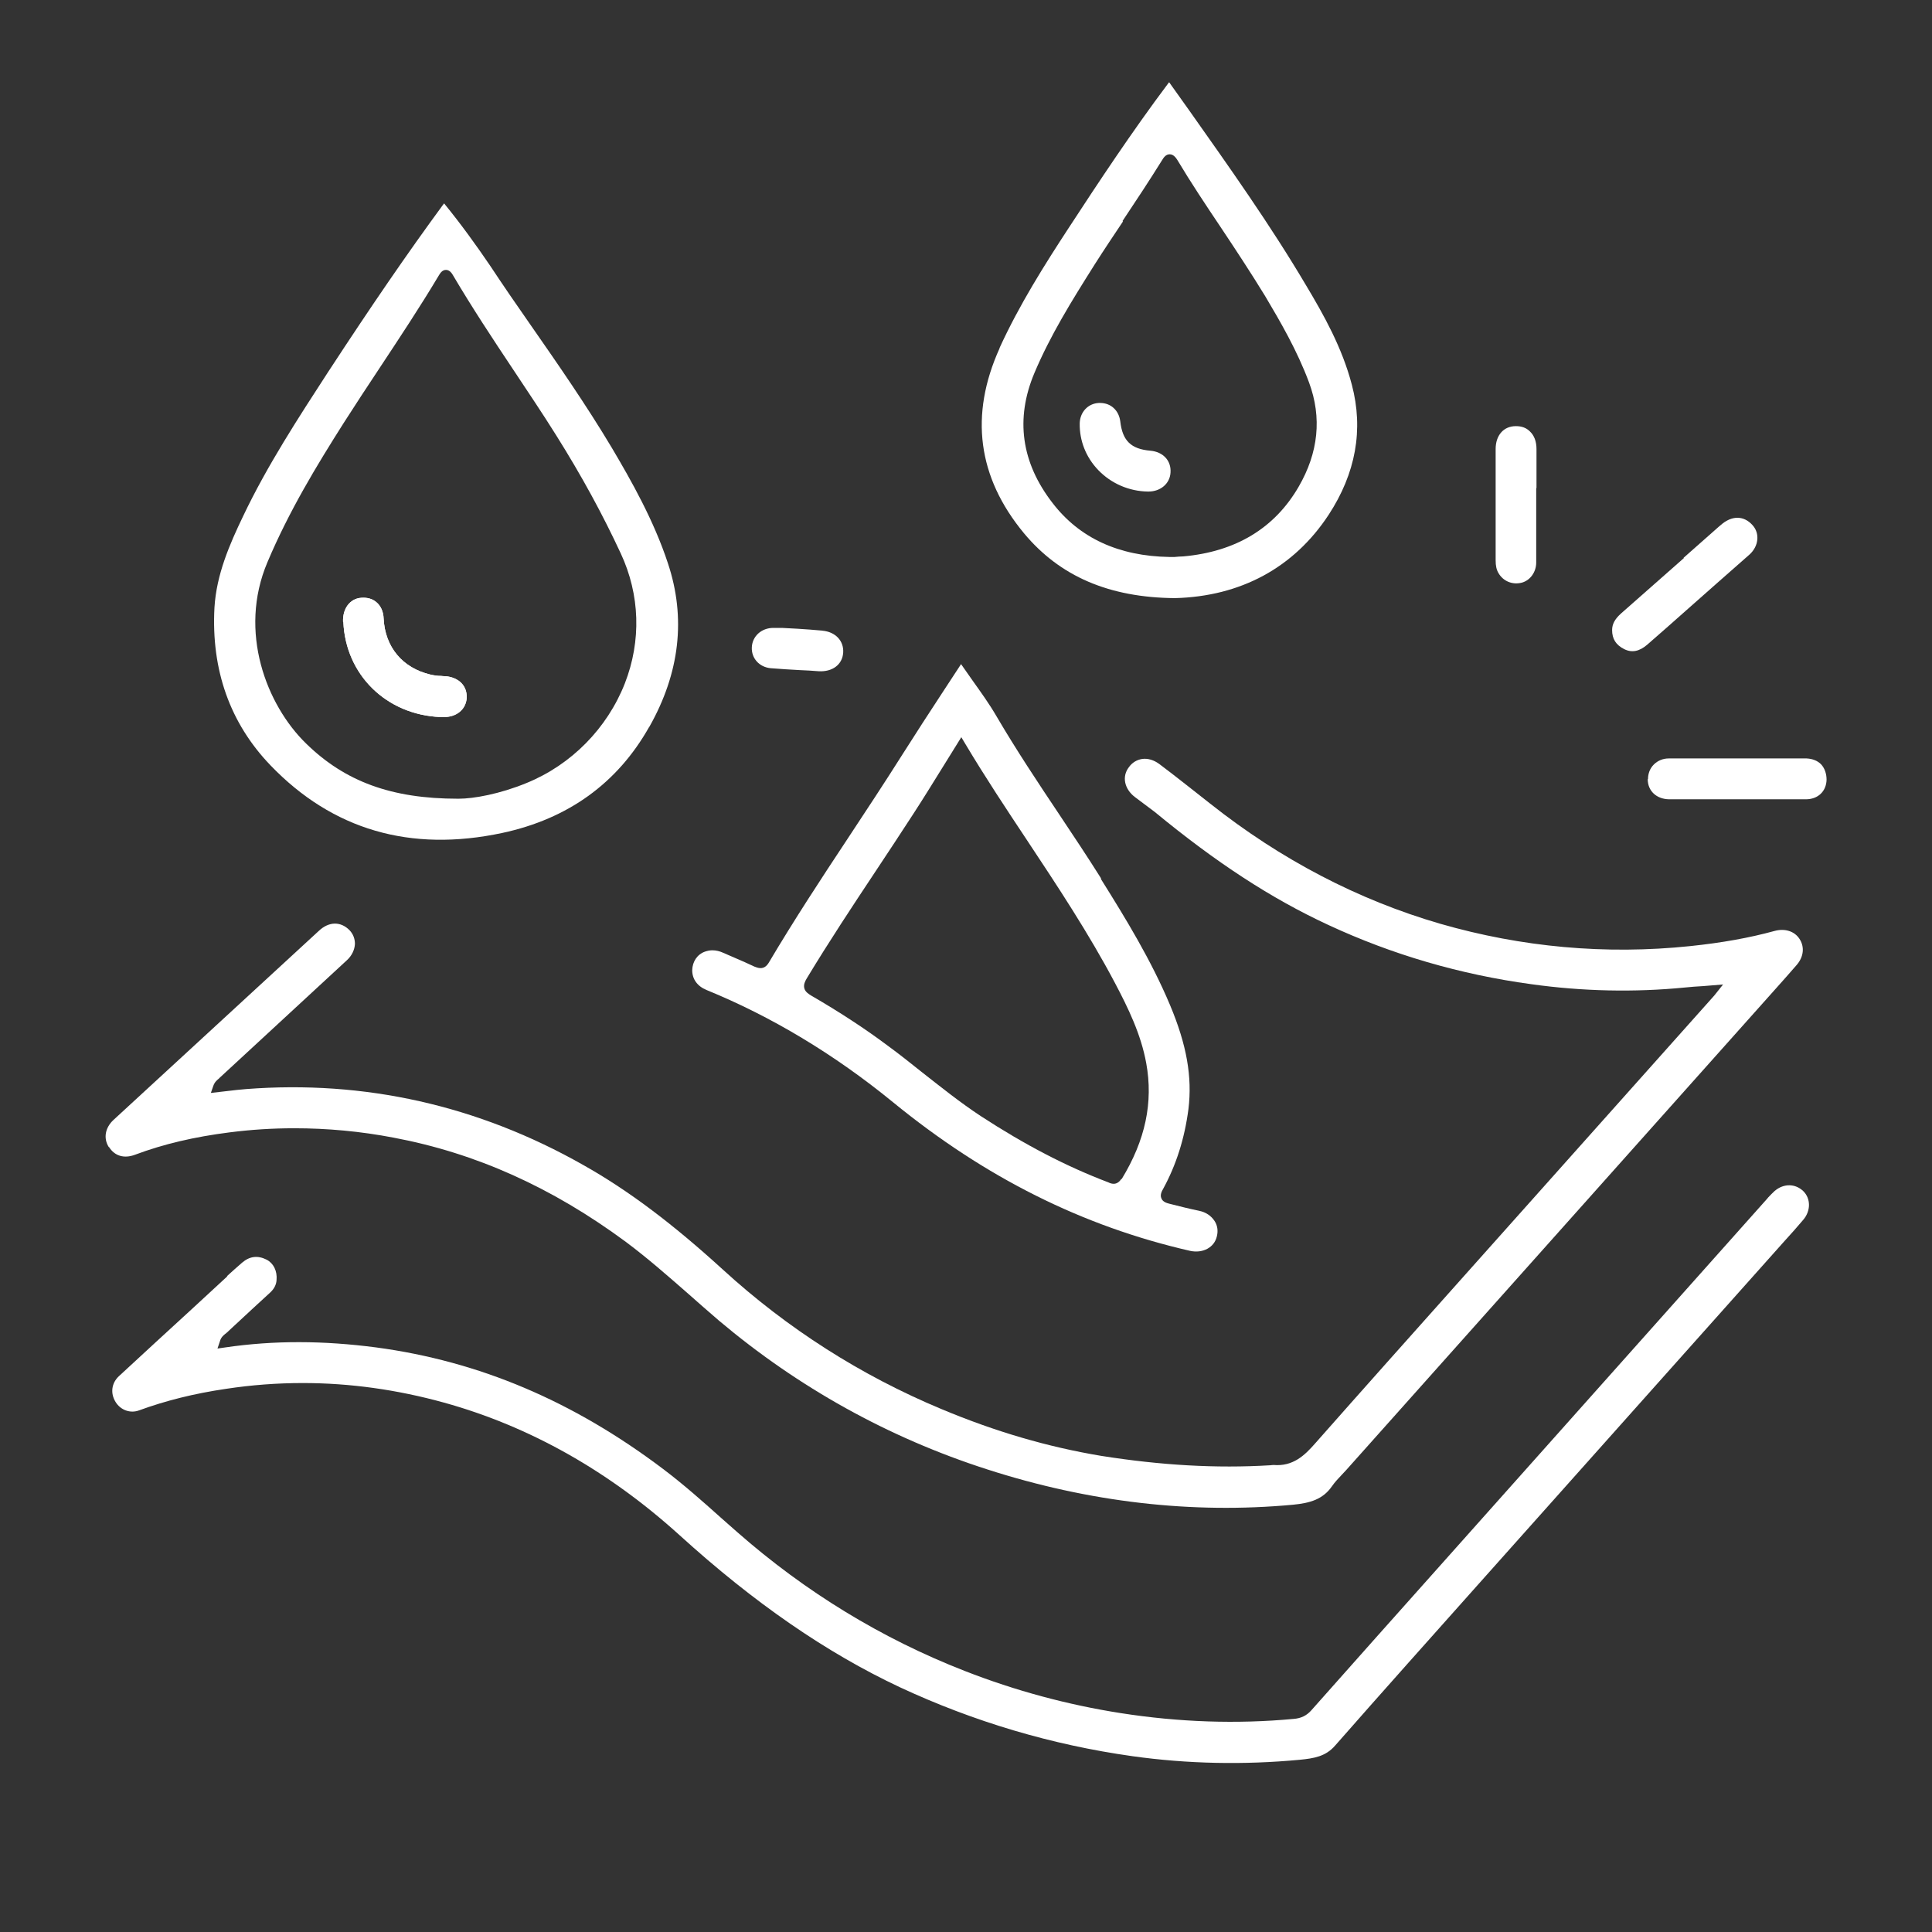
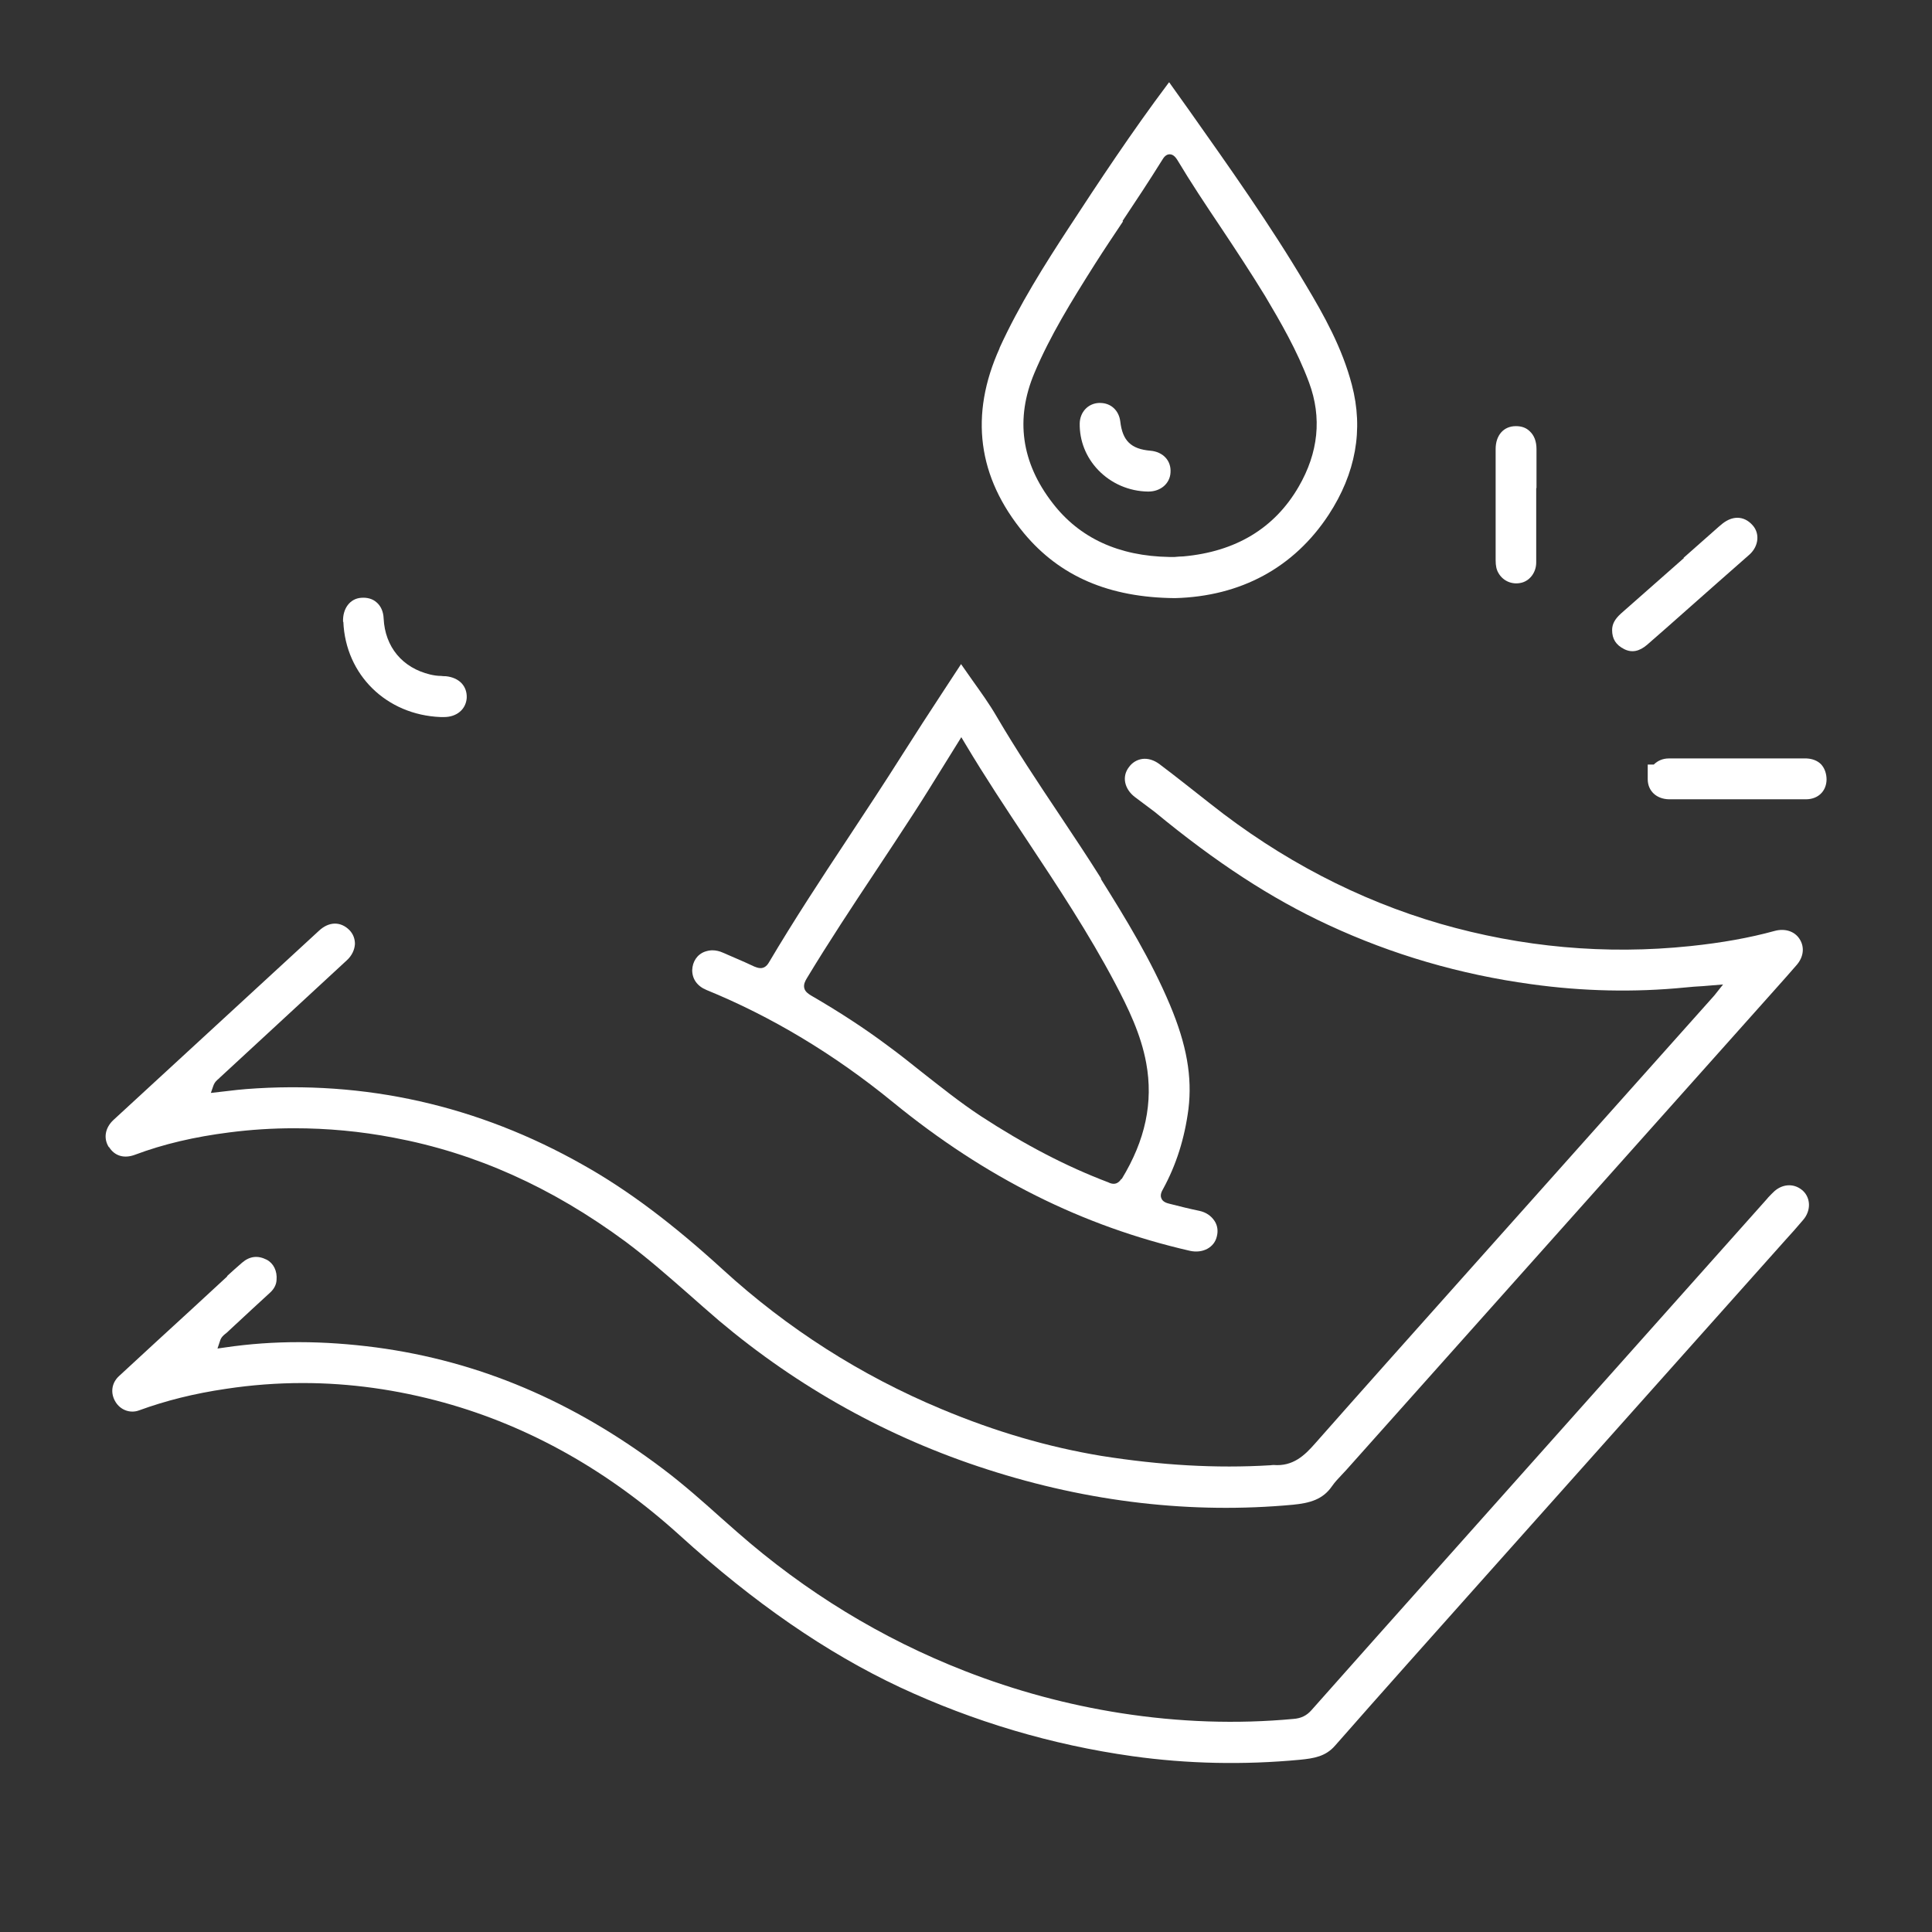
<svg xmlns="http://www.w3.org/2000/svg" width="70" height="70" viewBox="0 0 70 70" fill="none">
  <rect x="0" y="0" width="70" height="70" fill="#333333" stroke="none" />
  <path d="M3.95 41.559C4.15 41.879 4.49 41.989 4.89 41.839C5.93 41.449 7.05 41.189 8.31 41.029C9.09 40.929 9.87 40.879 10.66 40.879C11.86 40.879 13.06 40.989 14.26 41.219C17.24 41.779 20 43.019 22.68 44.999C23.47 45.589 24.22 46.249 24.94 46.879C25.31 47.209 25.68 47.529 26.05 47.849C28.92 50.269 32.19 52.089 35.77 53.239C39.46 54.429 43.19 54.859 46.85 54.519C47.46 54.459 47.93 54.329 48.26 53.849C48.37 53.689 48.5 53.559 48.62 53.429C48.67 53.379 48.72 53.319 48.77 53.269L64.35 35.809C64.6 35.529 64.85 35.249 65.1 34.959C65.35 34.669 65.39 34.309 65.2 34.019C65.02 33.739 64.67 33.629 64.3 33.729C63.39 33.979 62.39 34.159 61.24 34.279C58.17 34.599 55.13 34.319 52.18 33.469C49.22 32.609 46.41 31.149 43.85 29.119C43.26 28.659 42.64 28.159 42 27.679C41.81 27.539 41.59 27.469 41.38 27.499C41.19 27.529 41.02 27.629 40.9 27.799C40.64 28.139 40.74 28.589 41.12 28.879L41.32 29.029C41.49 29.159 41.67 29.289 41.84 29.419C44.07 31.259 46.07 32.559 48.12 33.509C50.44 34.589 52.91 35.309 55.48 35.659C57.34 35.919 59.22 35.959 61.05 35.779C61.26 35.759 61.47 35.739 61.7 35.729L62.43 35.669L62.12 36.059C62.12 36.059 62.07 36.119 62.05 36.139L52.86 46.439C51.12 48.389 49.37 50.349 47.64 52.309C47.27 52.729 46.85 53.139 46.14 53.079C46.08 53.079 46.06 53.089 46.03 53.089C44.06 53.209 42.05 53.089 39.9 52.749C37.98 52.429 36.08 51.879 34.1 51.049C31.2 49.839 28.53 48.139 26.19 45.999C24.36 44.329 22.75 43.119 21.13 42.209C17.32 40.049 13.21 39.129 8.92 39.459C8.7 39.479 8.47 39.499 8.25 39.529L7.64 39.599L7.73 39.339C7.78 39.199 7.87 39.129 7.93 39.079L7.97 39.039L9.54 37.589C10.55 36.659 11.55 35.729 12.56 34.799C12.75 34.629 12.85 34.409 12.86 34.199C12.86 34.019 12.8 33.849 12.67 33.709C12.35 33.379 11.92 33.379 11.55 33.729C9.07 36.009 6.59 38.299 4.11 40.579C3.81 40.859 3.74 41.239 3.94 41.559H3.95Z" fill="white" />
  <path d="M8.24 46.24L6.94 47.44C6.06 48.25 5.18 49.05 4.31 49.86C4.04 50.11 3.99 50.48 4.19 50.8C4.37 51.09 4.72 51.22 5.04 51.1C6 50.75 7.03 50.49 8.19 50.32C9.11 50.18 10.04 50.11 10.97 50.11C12.68 50.11 14.39 50.35 16.09 50.82C19.19 51.68 22.06 53.3 24.63 55.63C27.33 58.08 29.94 59.88 32.6 61.13C35.28 62.38 38.11 63.22 41.03 63.63C43.03 63.91 45.07 63.95 47.09 63.76C47.61 63.71 48.03 63.64 48.37 63.25C50.1 61.28 51.88 59.29 53.6 57.36L64.67 44.95C64.9 44.7 65.12 44.45 65.34 44.19C65.61 43.87 65.61 43.43 65.34 43.16C65.05 42.88 64.63 42.87 64.3 43.15C64.22 43.22 64.15 43.3 64.07 43.38L64.02 43.44L52.2 56.7C50.63 58.46 49.07 60.21 47.51 61.97C47.34 62.16 47.14 62.26 46.86 62.28C44.82 62.47 42.72 62.4 40.61 62.07C38.69 61.77 36.79 61.26 34.95 60.54C31.95 59.37 29.18 57.68 26.71 55.51C26.51 55.34 26.32 55.16 26.12 54.99C25.45 54.39 24.75 53.77 24.02 53.22C20.76 50.76 17.36 49.32 13.63 48.82C11.72 48.57 9.93 48.56 8.16 48.82L7.88 48.86L7.97 48.59C8.01 48.45 8.1 48.38 8.16 48.33L8.2 48.3C8.52 48 8.85 47.7 9.17 47.4L9.79 46.83C9.93 46.7 10.01 46.55 10.02 46.38C10.05 46.05 9.91 45.77 9.66 45.64C9.34 45.48 9.05 45.51 8.77 45.75C8.58 45.91 8.4 46.08 8.22 46.24H8.24Z" fill="white" />
-   <path d="M12.44 22.53C12.52 24.45 14 25.9 15.96 25.98H16.09C16.55 25.98 16.88 25.7 16.91 25.29C16.93 24.86 16.64 24.55 16.15 24.5C16.1 24.5 16.04 24.5 15.98 24.49C15.85 24.49 15.72 24.47 15.59 24.44C14.58 24.2 13.95 23.44 13.9 22.41C13.89 22.16 13.8 21.96 13.65 21.83C13.51 21.7 13.31 21.64 13.08 21.66C12.68 21.69 12.41 22.05 12.43 22.53H12.44Z" fill="white" />
-   <path d="M23.53 26.329C24.63 24.379 24.86 22.389 24.2 20.409C23.69 18.859 22.88 17.429 22.17 16.229C21.25 14.689 20.21 13.189 19.2 11.739C18.71 11.039 18.23 10.339 17.76 9.629C17.25 8.879 16.71 8.129 16.09 7.369L16.03 7.449C14.76 9.179 13.47 11.059 11.94 13.399L11.9 13.459C10.81 15.139 9.68 16.869 8.81 18.699C8.32 19.719 7.84 20.819 7.77 22.019C7.65 24.269 8.33 26.199 9.8 27.729C12.05 30.069 14.87 30.889 18.2 30.179C20.58 29.669 22.37 28.379 23.52 26.339L23.53 26.329ZM16.59 28.939C14.19 28.939 12.5 28.319 11.09 26.939C9.66 25.549 8.62 22.889 9.69 20.369C10.47 18.519 11.48 16.859 12.45 15.329C12.88 14.659 13.31 13.999 13.75 13.339C14.47 12.249 15.22 11.119 15.9 9.979C15.95 9.899 16.02 9.779 16.16 9.779C16.3 9.779 16.38 9.919 16.41 9.969C17.1 11.139 17.86 12.289 18.6 13.399C19.11 14.169 19.65 14.969 20.15 15.769C21.08 17.249 21.84 18.649 22.49 20.049C23.19 21.549 23.24 23.219 22.64 24.759C22 26.389 20.7 27.709 19.08 28.369C18.11 28.769 17.16 28.939 16.62 28.939C16.61 28.939 16.59 28.939 16.58 28.939H16.59Z" fill="white" />
  <path d="M39.89 31.82C39.4 31.041 38.88 30.261 38.38 29.511C37.61 28.36 36.82 27.171 36.11 25.96C35.85 25.511 35.54 25.081 35.24 24.66C35.1 24.46 34.96 24.261 34.82 24.061L34.79 24.11L34.18 25.041C33.68 25.8 33.19 26.561 32.7 27.331C32.05 28.36 31.37 29.39 30.71 30.39C29.75 31.84 28.76 33.35 27.86 34.87C27.68 35.181 27.44 35.06 27.33 35.02C27.1 34.91 26.87 34.81 26.64 34.711C26.49 34.651 26.35 34.581 26.2 34.52C26.07 34.461 25.94 34.431 25.81 34.431C25.72 34.431 25.63 34.45 25.54 34.48C25.26 34.581 25.09 34.84 25.08 35.151C25.08 35.471 25.26 35.73 25.6 35.87C27.95 36.831 30.22 38.191 32.35 39.931C35.7 42.67 39.23 44.431 43.12 45.321C43.58 45.42 44 45.2 44.09 44.791C44.14 44.59 44.11 44.391 44 44.23C43.88 44.05 43.69 43.92 43.45 43.87C43.11 43.8 42.75 43.711 42.36 43.611C42.28 43.59 42.13 43.55 42.08 43.42C42.02 43.291 42.1 43.151 42.14 43.081C42.62 42.201 42.92 41.251 43.06 40.181C43.2 39.02 43 37.861 42.39 36.41C41.71 34.791 40.78 33.27 39.89 31.851V31.82ZM40.63 42.711C40.54 42.85 40.44 42.891 40.35 42.891C40.27 42.891 40.2 42.861 40.16 42.84C38.63 42.261 37.12 41.471 35.54 40.441C34.78 39.941 34.07 39.37 33.37 38.821C32.97 38.501 32.58 38.191 32.17 37.891C31.33 37.261 30.39 36.651 29.39 36.071C29.29 36.011 29.17 35.931 29.14 35.8C29.11 35.67 29.17 35.55 29.23 35.45C30.02 34.141 30.88 32.84 31.71 31.59C32.18 30.881 32.65 30.171 33.11 29.46C33.48 28.89 33.83 28.32 34.19 27.741L34.83 26.71L34.98 26.96C35.69 28.151 36.46 29.311 37.21 30.441C38.31 32.1 39.45 33.821 40.4 35.62C40.87 36.511 41.34 37.471 41.53 38.52C41.79 39.941 41.5 41.31 40.64 42.721L40.63 42.711Z" fill="white" />
  <path d="M39.12 15.34C39.11 15.96 39.34 16.56 39.79 17.03C40.26 17.52 40.91 17.8 41.59 17.81H41.61C42.05 17.81 42.39 17.52 42.41 17.12C42.44 16.69 42.14 16.37 41.68 16.33C40.98 16.27 40.67 15.97 40.59 15.27C40.54 14.87 40.25 14.6 39.86 14.6C39.84 14.6 39.83 14.6 39.81 14.6C39.42 14.62 39.13 14.93 39.12 15.34Z" fill="white" />
  <path d="M36.22 12.611C35.12 15.04 35.42 17.291 37.1 19.32C38.4 20.881 40.18 21.651 42.57 21.671C44.95 21.61 46.88 20.57 48.14 18.651C49.12 17.151 49.41 15.57 48.98 13.941C48.63 12.601 47.97 11.421 47.31 10.32C46.02 8.14 44.52 6.03 43.08 3.99L42.41 3.05C42.41 3.05 42.38 3 42.36 2.98C42.35 3 42.33 3.01 42.32 3.03C41 4.79 39.81 6.59 38.7 8.29C37.87 9.56 36.93 11.04 36.21 12.62L36.22 12.611ZM40.67 8.01C41.15 7.29 41.64 6.55 42.1 5.81C42.16 5.71 42.24 5.59 42.38 5.59C42.53 5.59 42.62 5.74 42.66 5.8C43.15 6.62 43.69 7.43 44.22 8.22C44.76 9.03 45.32 9.88 45.84 10.73C46.38 11.64 47 12.7 47.43 13.861C47.9 15.13 47.77 16.401 47.05 17.64C46.18 19.14 44.77 19.991 42.87 20.16C42.77 20.16 42.67 20.171 42.56 20.18H42.37C40.53 20.151 39.11 19.491 38.14 18.23C37 16.761 36.78 15.171 37.48 13.511C38.05 12.161 38.81 10.931 39.67 9.57C40 9.05 40.35 8.53 40.69 8.02L40.67 8.01Z" fill="white" />
  <path d="M61.01 20.22C60.25 20.89 59.49 21.56 58.73 22.23C58.51 22.43 58.41 22.61 58.41 22.83C58.41 23.15 58.55 23.37 58.85 23.52C59.13 23.66 59.4 23.6 59.68 23.36C60.15 22.95 60.63 22.53 61.1 22.11L62.22 21.12C62.61 20.78 63 20.43 63.39 20.09C63.72 19.79 63.77 19.33 63.5 19.03C63.34 18.85 63.15 18.76 62.95 18.76C62.77 18.76 62.59 18.83 62.41 18.97C62.31 19.05 62.21 19.14 62.12 19.22L61 20.21L61.01 20.22Z" fill="white" />
-   <path d="M59.7 28.23C59.7 28.66 60.02 28.951 60.47 28.96C61.05 28.96 61.63 28.96 62.21 28.96H63.65C64.24 28.96 64.83 28.96 65.43 28.96C65.87 28.96 66.17 28.671 66.18 28.25C66.18 28.03 66.11 27.831 65.98 27.691C65.85 27.561 65.67 27.491 65.46 27.48C63.79 27.48 62.13 27.48 60.46 27.48C60.25 27.48 60.06 27.561 59.92 27.701C59.78 27.84 59.71 28.03 59.71 28.23H59.7Z" fill="white" />
+   <path d="M59.7 28.23C59.7 28.66 60.02 28.951 60.47 28.96C61.05 28.96 61.63 28.96 62.21 28.96H63.65C64.24 28.96 64.83 28.96 65.43 28.96C65.87 28.96 66.17 28.671 66.18 28.25C66.18 28.03 66.11 27.831 65.98 27.691C65.85 27.561 65.67 27.491 65.46 27.48C63.79 27.48 62.13 27.48 60.46 27.48C60.25 27.48 60.06 27.561 59.92 27.701H59.7Z" fill="white" />
  <path d="M55.67 17.68C55.67 17.209 55.67 16.739 55.67 16.27C55.67 15.999 55.59 15.78 55.43 15.63C55.3 15.499 55.13 15.44 54.93 15.44H54.92C54.48 15.44 54.19 15.77 54.19 16.27C54.19 17.25 54.19 18.23 54.19 19.209V20.299C54.19 20.5 54.22 20.64 54.29 20.759C54.46 21.059 54.8 21.2 55.14 21.11C55.44 21.029 55.66 20.73 55.66 20.38C55.66 19.89 55.66 19.41 55.66 18.919V18.13V17.689L55.67 17.68Z" fill="white" />
-   <path d="M29.81 22.85C29.5 22.82 29.19 22.8 28.89 22.78L28.33 22.75H28.02C27.59 22.75 27.26 23.05 27.24 23.45C27.22 23.85 27.51 24.17 27.92 24.21C28.28 24.24 28.63 24.26 28.99 24.28C29.21 24.29 29.44 24.3 29.66 24.32C30.16 24.35 30.52 24.08 30.55 23.65C30.58 23.22 30.27 22.89 29.79 22.85H29.81Z" fill="white" />
  <path d="M12.44 22.53C12.52 24.45 14 25.9 15.96 25.98H16.09C16.55 25.98 16.88 25.7 16.91 25.29C16.93 24.86 16.64 24.55 16.15 24.5C16.1 24.5 16.04 24.5 15.98 24.49C15.85 24.49 15.72 24.47 15.59 24.44C14.58 24.2 13.95 23.44 13.9 22.41C13.89 22.16 13.8 21.96 13.65 21.83C13.51 21.7 13.31 21.64 13.08 21.66C12.68 21.69 12.41 22.05 12.43 22.53H12.44Z" fill="white" />
</svg>